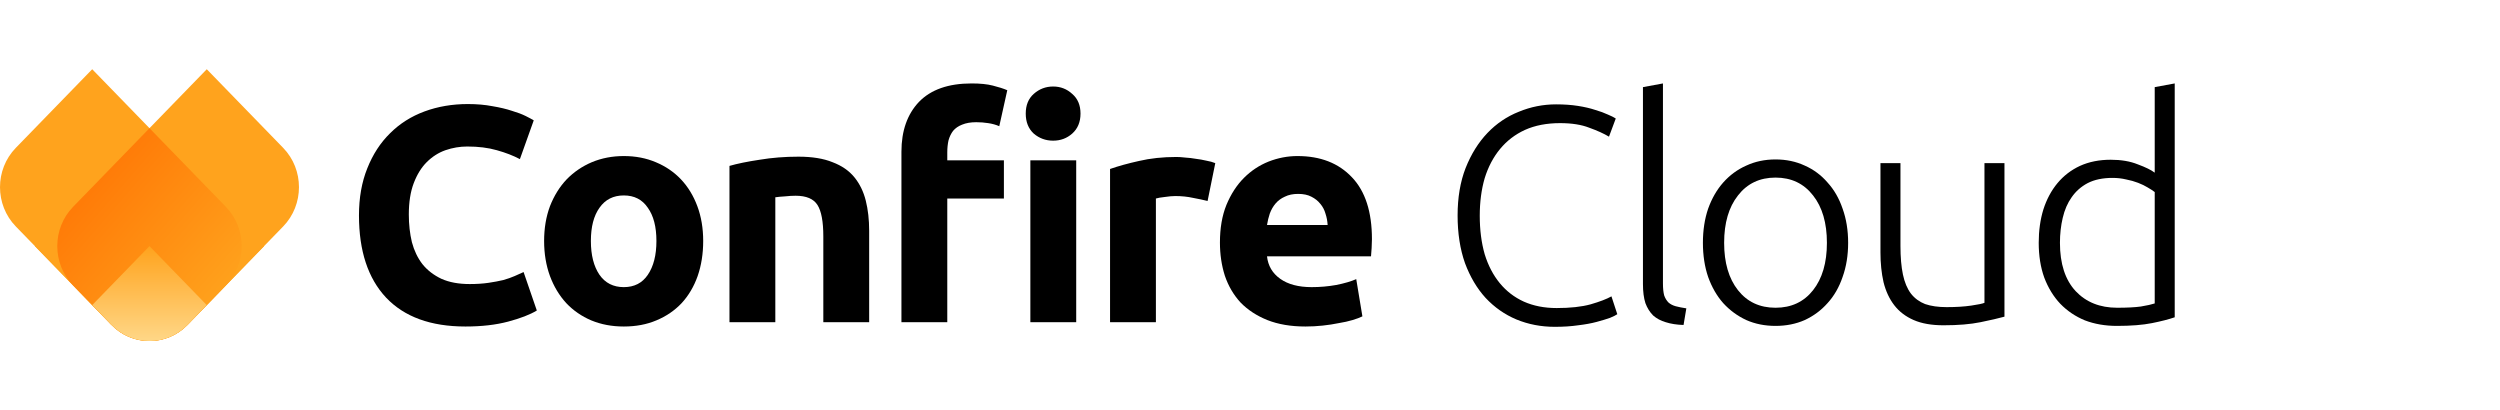
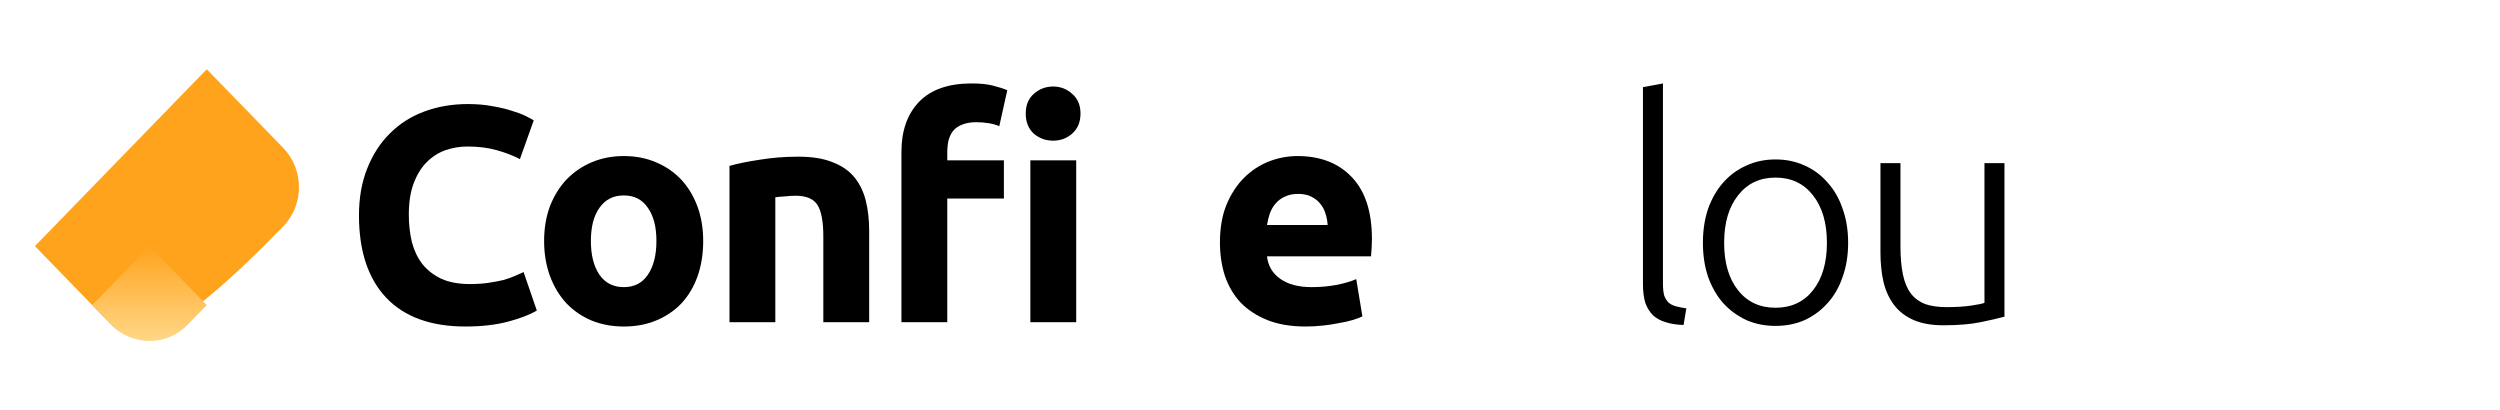
<svg xmlns="http://www.w3.org/2000/svg" width="195" height="32" viewBox="0 0 195 32" fill="none">
  <path d="M36.304 25.468C33.6 25.468 31.536 24.716 30.112 23.212C28.704 21.708 28 19.572 28 16.804C28 15.428 28.216 14.204 28.648 13.132C29.08 12.044 29.672 11.132 30.424 10.396C31.176 9.644 32.072 9.076 33.112 8.692C34.152 8.308 35.28 8.116 36.496 8.116C37.2 8.116 37.84 8.172 38.416 8.284C38.992 8.38 39.496 8.5 39.928 8.644C40.36 8.772 40.72 8.908 41.008 9.052C41.296 9.196 41.504 9.308 41.632 9.388L40.552 12.412C40.04 12.14 39.44 11.908 38.752 11.716C38.08 11.524 37.312 11.428 36.448 11.428C35.872 11.428 35.304 11.524 34.744 11.716C34.2 11.908 33.712 12.22 33.28 12.652C32.864 13.068 32.528 13.612 32.272 14.284C32.016 14.956 31.888 15.772 31.888 16.732C31.888 17.5 31.968 18.22 32.128 18.892C32.304 19.548 32.576 20.116 32.944 20.596C33.328 21.076 33.824 21.46 34.432 21.748C35.04 22.02 35.776 22.156 36.64 22.156C37.184 22.156 37.672 22.124 38.104 22.06C38.536 21.996 38.92 21.924 39.256 21.844C39.592 21.748 39.888 21.644 40.144 21.532C40.4 21.42 40.632 21.316 40.84 21.22L41.872 24.22C41.344 24.54 40.6 24.828 39.64 25.084C38.68 25.34 37.568 25.468 36.304 25.468Z" fill="black" />
  <path d="M54.849 18.796C54.849 19.788 54.705 20.7 54.417 21.532C54.129 22.348 53.713 23.052 53.169 23.644C52.625 24.22 51.969 24.668 51.201 24.988C50.449 25.308 49.601 25.468 48.657 25.468C47.729 25.468 46.881 25.308 46.113 24.988C45.361 24.668 44.713 24.22 44.169 23.644C43.625 23.052 43.201 22.348 42.897 21.532C42.593 20.7 42.441 19.788 42.441 18.796C42.441 17.804 42.593 16.9 42.897 16.084C43.217 15.268 43.649 14.572 44.193 13.996C44.753 13.42 45.409 12.972 46.161 12.652C46.929 12.332 47.761 12.172 48.657 12.172C49.569 12.172 50.401 12.332 51.153 12.652C51.921 12.972 52.577 13.42 53.121 13.996C53.665 14.572 54.089 15.268 54.393 16.084C54.697 16.9 54.849 17.804 54.849 18.796ZM51.201 18.796C51.201 17.692 50.977 16.828 50.529 16.204C50.097 15.564 49.473 15.244 48.657 15.244C47.841 15.244 47.209 15.564 46.761 16.204C46.313 16.828 46.089 17.692 46.089 18.796C46.089 19.9 46.313 20.78 46.761 21.436C47.209 22.076 47.841 22.396 48.657 22.396C49.473 22.396 50.097 22.076 50.529 21.436C50.977 20.78 51.201 19.9 51.201 18.796Z" fill="black" />
  <path d="M56.899 12.94C57.507 12.764 58.291 12.604 59.251 12.46C60.211 12.3 61.219 12.22 62.275 12.22C63.347 12.22 64.235 12.364 64.939 12.652C65.659 12.924 66.227 13.316 66.643 13.828C67.059 14.34 67.355 14.948 67.531 15.652C67.707 16.356 67.795 17.14 67.795 18.004V25.132H64.219V18.436C64.219 17.284 64.067 16.468 63.763 15.988C63.459 15.508 62.891 15.268 62.059 15.268C61.803 15.268 61.531 15.284 61.243 15.316C60.955 15.332 60.699 15.356 60.475 15.388V25.132H56.899V12.94Z" fill="black" />
  <path d="M75.784 6.508C76.456 6.508 77.008 6.564 77.44 6.676C77.888 6.788 78.264 6.908 78.568 7.036L77.944 9.844C77.688 9.732 77.4 9.652 77.08 9.604C76.776 9.556 76.464 9.532 76.144 9.532C75.712 9.532 75.344 9.596 75.04 9.724C74.752 9.836 74.52 9.996 74.344 10.204C74.184 10.412 74.064 10.66 73.984 10.948C73.92 11.236 73.888 11.548 73.888 11.884V12.508H78.304V15.484H73.888V25.132H70.312V11.836C70.312 10.204 70.768 8.908 71.68 7.948C72.608 6.988 73.976 6.508 75.784 6.508ZM83.944 25.132H80.368V12.508H83.944V25.132ZM84.28 8.86C84.28 9.516 84.064 10.036 83.632 10.42C83.216 10.788 82.72 10.972 82.144 10.972C81.568 10.972 81.064 10.788 80.632 10.42C80.216 10.036 80.008 9.516 80.008 8.86C80.008 8.204 80.216 7.692 80.632 7.324C81.064 6.94 81.568 6.748 82.144 6.748C82.72 6.748 83.216 6.94 83.632 7.324C84.064 7.692 84.28 8.204 84.28 8.86Z" fill="black" />
-   <path d="M94.192 15.676C93.872 15.596 93.496 15.516 93.064 15.436C92.632 15.34 92.168 15.292 91.672 15.292C91.448 15.292 91.176 15.316 90.856 15.364C90.552 15.396 90.32 15.436 90.16 15.484V25.132H86.584V13.18C87.224 12.956 87.976 12.748 88.84 12.556C89.72 12.348 90.696 12.244 91.768 12.244C91.96 12.244 92.192 12.26 92.464 12.292C92.736 12.308 93.008 12.34 93.28 12.388C93.552 12.42 93.824 12.468 94.096 12.532C94.368 12.58 94.6 12.644 94.792 12.724L94.192 15.676Z" fill="black" />
  <path d="M95.155 18.916C95.155 17.796 95.323 16.82 95.659 15.988C96.011 15.14 96.467 14.436 97.027 13.876C97.587 13.316 98.227 12.892 98.947 12.604C99.683 12.316 100.435 12.172 101.203 12.172C102.995 12.172 104.411 12.724 105.451 13.828C106.491 14.916 107.011 16.524 107.011 18.652C107.011 18.86 107.003 19.092 106.987 19.348C106.971 19.588 106.955 19.804 106.939 19.996H98.827C98.907 20.732 99.251 21.316 99.859 21.748C100.467 22.18 101.283 22.396 102.307 22.396C102.963 22.396 103.603 22.34 104.227 22.228C104.867 22.1 105.387 21.948 105.787 21.772L106.267 24.676C106.075 24.772 105.819 24.868 105.499 24.964C105.179 25.06 104.819 25.14 104.419 25.204C104.035 25.284 103.619 25.348 103.171 25.396C102.723 25.444 102.275 25.468 101.827 25.468C100.691 25.468 99.699 25.3 98.851 24.964C98.019 24.628 97.323 24.172 96.763 23.596C96.219 23.004 95.811 22.308 95.539 21.508C95.283 20.708 95.155 19.844 95.155 18.916ZM103.555 17.548C103.539 17.244 103.483 16.948 103.387 16.66C103.307 16.372 103.171 16.116 102.979 15.892C102.803 15.668 102.571 15.484 102.283 15.34C102.011 15.196 101.667 15.124 101.251 15.124C100.851 15.124 100.507 15.196 100.219 15.34C99.931 15.468 99.691 15.644 99.499 15.868C99.307 16.092 99.155 16.356 99.043 16.66C98.947 16.948 98.875 17.244 98.827 17.548H103.555Z" fill="black" />
-   <path d="M121.277 25.492C120.205 25.492 119.205 25.3 118.277 24.916C117.365 24.532 116.565 23.972 115.877 23.236C115.205 22.5 114.669 21.596 114.269 20.524C113.885 19.436 113.693 18.196 113.693 16.804C113.693 15.412 113.901 14.18 114.317 13.108C114.749 12.02 115.317 11.108 116.021 10.372C116.725 9.636 117.541 9.084 118.469 8.716C119.397 8.332 120.365 8.14 121.373 8.14C121.997 8.14 122.565 8.18 123.077 8.26C123.589 8.34 124.037 8.444 124.421 8.572C124.805 8.684 125.133 8.804 125.405 8.932C125.677 9.044 125.885 9.148 126.029 9.244L125.501 10.66C125.101 10.42 124.589 10.188 123.965 9.964C123.357 9.724 122.597 9.604 121.685 9.604C120.645 9.604 119.733 9.78 118.949 10.132C118.181 10.484 117.533 10.98 117.005 11.62C116.477 12.26 116.077 13.02 115.805 13.9C115.549 14.78 115.421 15.756 115.421 16.828C115.421 17.932 115.549 18.932 115.805 19.828C116.077 20.708 116.469 21.46 116.981 22.084C117.493 22.708 118.117 23.188 118.853 23.524C119.605 23.86 120.461 24.028 121.421 24.028C122.477 24.028 123.357 23.932 124.061 23.74C124.781 23.532 125.325 23.324 125.693 23.116L126.149 24.508C126.037 24.588 125.845 24.684 125.573 24.796C125.301 24.892 124.957 24.996 124.541 25.108C124.125 25.22 123.645 25.308 123.101 25.372C122.557 25.452 121.949 25.492 121.277 25.492Z" fill="black" />
  <path d="M131.318 25.348C130.79 25.332 130.326 25.26 129.926 25.132C129.542 25.02 129.214 24.844 128.942 24.604C128.686 24.348 128.486 24.028 128.342 23.644C128.214 23.244 128.15 22.748 128.15 22.156V6.796L129.71 6.508V22.108C129.71 22.492 129.742 22.804 129.806 23.044C129.886 23.268 129.998 23.452 130.142 23.596C130.286 23.724 130.47 23.82 130.694 23.884C130.934 23.948 131.214 24.004 131.534 24.052L131.318 25.348Z" fill="black" />
  <path d="M144.155 18.94C144.155 19.916 144.011 20.804 143.723 21.604C143.451 22.404 143.06 23.084 142.548 23.644C142.052 24.204 141.459 24.644 140.771 24.964C140.083 25.268 139.323 25.42 138.491 25.42C137.659 25.42 136.899 25.268 136.211 24.964C135.523 24.644 134.923 24.204 134.411 23.644C133.915 23.084 133.523 22.404 133.235 21.604C132.963 20.804 132.827 19.916 132.827 18.94C132.827 17.964 132.963 17.076 133.235 16.276C133.523 15.476 133.915 14.796 134.411 14.236C134.923 13.66 135.523 13.22 136.211 12.916C136.899 12.596 137.659 12.436 138.491 12.436C139.323 12.436 140.083 12.596 140.771 12.916C141.459 13.22 142.052 13.66 142.548 14.236C143.06 14.796 143.451 15.476 143.723 16.276C144.011 17.076 144.155 17.964 144.155 18.94ZM142.499 18.94C142.499 17.388 142.139 16.156 141.419 15.244C140.699 14.316 139.723 13.852 138.491 13.852C137.259 13.852 136.283 14.316 135.563 15.244C134.843 16.156 134.483 17.388 134.483 18.94C134.483 20.492 134.843 21.724 135.563 22.636C136.283 23.548 137.259 24.004 138.491 24.004C139.723 24.004 140.699 23.548 141.419 22.636C142.139 21.724 142.499 20.492 142.499 18.94Z" fill="black" />
  <path d="M156.348 24.7C155.884 24.828 155.26 24.972 154.476 25.132C153.692 25.292 152.732 25.372 151.596 25.372C150.668 25.372 149.892 25.236 149.268 24.964C148.644 24.692 148.14 24.308 147.756 23.812C147.372 23.316 147.092 22.716 146.916 22.012C146.756 21.308 146.676 20.532 146.676 19.684V12.724H148.236V19.18C148.236 20.06 148.3 20.804 148.428 21.412C148.556 22.02 148.764 22.516 149.052 22.9C149.34 23.268 149.708 23.54 150.156 23.716C150.62 23.876 151.18 23.956 151.836 23.956C152.572 23.956 153.212 23.916 153.756 23.836C154.3 23.756 154.644 23.684 154.788 23.62V12.724H156.348V24.7Z" fill="black" />
-   <path d="M169.628 24.748C169.164 24.908 168.572 25.06 167.852 25.204C167.132 25.348 166.22 25.42 165.116 25.42C164.204 25.42 163.372 25.276 162.62 24.988C161.884 24.684 161.244 24.252 160.7 23.692C160.172 23.132 159.756 22.452 159.452 21.652C159.164 20.852 159.02 19.948 159.02 18.94C159.02 17.996 159.14 17.132 159.38 16.348C159.636 15.548 160.004 14.86 160.484 14.284C160.964 13.708 161.548 13.26 162.236 12.94C162.94 12.62 163.74 12.46 164.636 12.46C165.452 12.46 166.156 12.58 166.748 12.82C167.356 13.044 167.796 13.26 168.068 13.468V6.796L169.628 6.508V24.748ZM168.068 14.98C167.924 14.868 167.74 14.748 167.516 14.62C167.308 14.492 167.06 14.372 166.772 14.26C166.484 14.148 166.172 14.06 165.836 13.996C165.5 13.916 165.148 13.876 164.78 13.876C164.012 13.876 163.364 14.012 162.836 14.284C162.324 14.556 161.908 14.924 161.588 15.388C161.268 15.836 161.036 16.372 160.892 16.996C160.748 17.604 160.676 18.252 160.676 18.94C160.676 20.572 161.084 21.828 161.9 22.708C162.716 23.572 163.796 24.004 165.14 24.004C165.908 24.004 166.524 23.972 166.988 23.908C167.468 23.828 167.828 23.748 168.068 23.668V14.98Z" fill="black" />
-   <path d="M16.128 5.4L22.086 11.532C23.731 13.226 23.731 15.971 22.086 17.665L14.639 25.33C12.994 27.023 10.326 27.023 8.681 25.33L2.723 19.198L16.128 5.4Z" fill="#FFA31D" />
-   <path d="M1.234 17.665C-0.411 15.971 -0.411 13.226 1.234 11.532L7.192 5.4L20.597 19.198L14.639 25.33C12.994 27.023 10.326 27.023 8.681 25.33L1.234 17.665Z" fill="#FFA31D" />
-   <path d="M11.66 9.999L17.618 16.132C19.263 17.825 19.263 20.57 17.618 22.264L14.639 25.33C12.994 27.023 10.326 27.023 8.681 25.33L5.702 22.264C4.057 20.57 4.057 17.825 5.702 16.132L11.66 9.999Z" fill="url(#paint0_linear_2684_470)" />
+   <path d="M16.128 5.4L22.086 11.532C23.731 13.226 23.731 15.971 22.086 17.665C12.994 27.023 10.326 27.023 8.681 25.33L2.723 19.198L16.128 5.4Z" fill="#FFA31D" />
  <path d="M11.66 19.198L16.128 23.797L14.639 25.33C12.994 27.023 10.326 27.023 8.681 25.33L7.192 23.797L11.66 19.198Z" fill="url(#paint1_linear_2684_470)" />
  <defs>
    <linearGradient id="paint0_linear_2684_470" x1="4.468" y1="9.999" x2="18.669" y2="22.303" gradientUnits="userSpaceOnUse">
      <stop stop-color="#FF6D00" />
      <stop offset="1" stop-color="#FFA31D" />
    </linearGradient>
    <linearGradient id="paint1_linear_2684_470" x1="11.66" y1="26.75" x2="11.66" y2="19.198" gradientUnits="userSpaceOnUse">
      <stop stop-color="#FFD889" />
      <stop offset="1" stop-color="#FFA31D" />
    </linearGradient>
  </defs>
</svg>